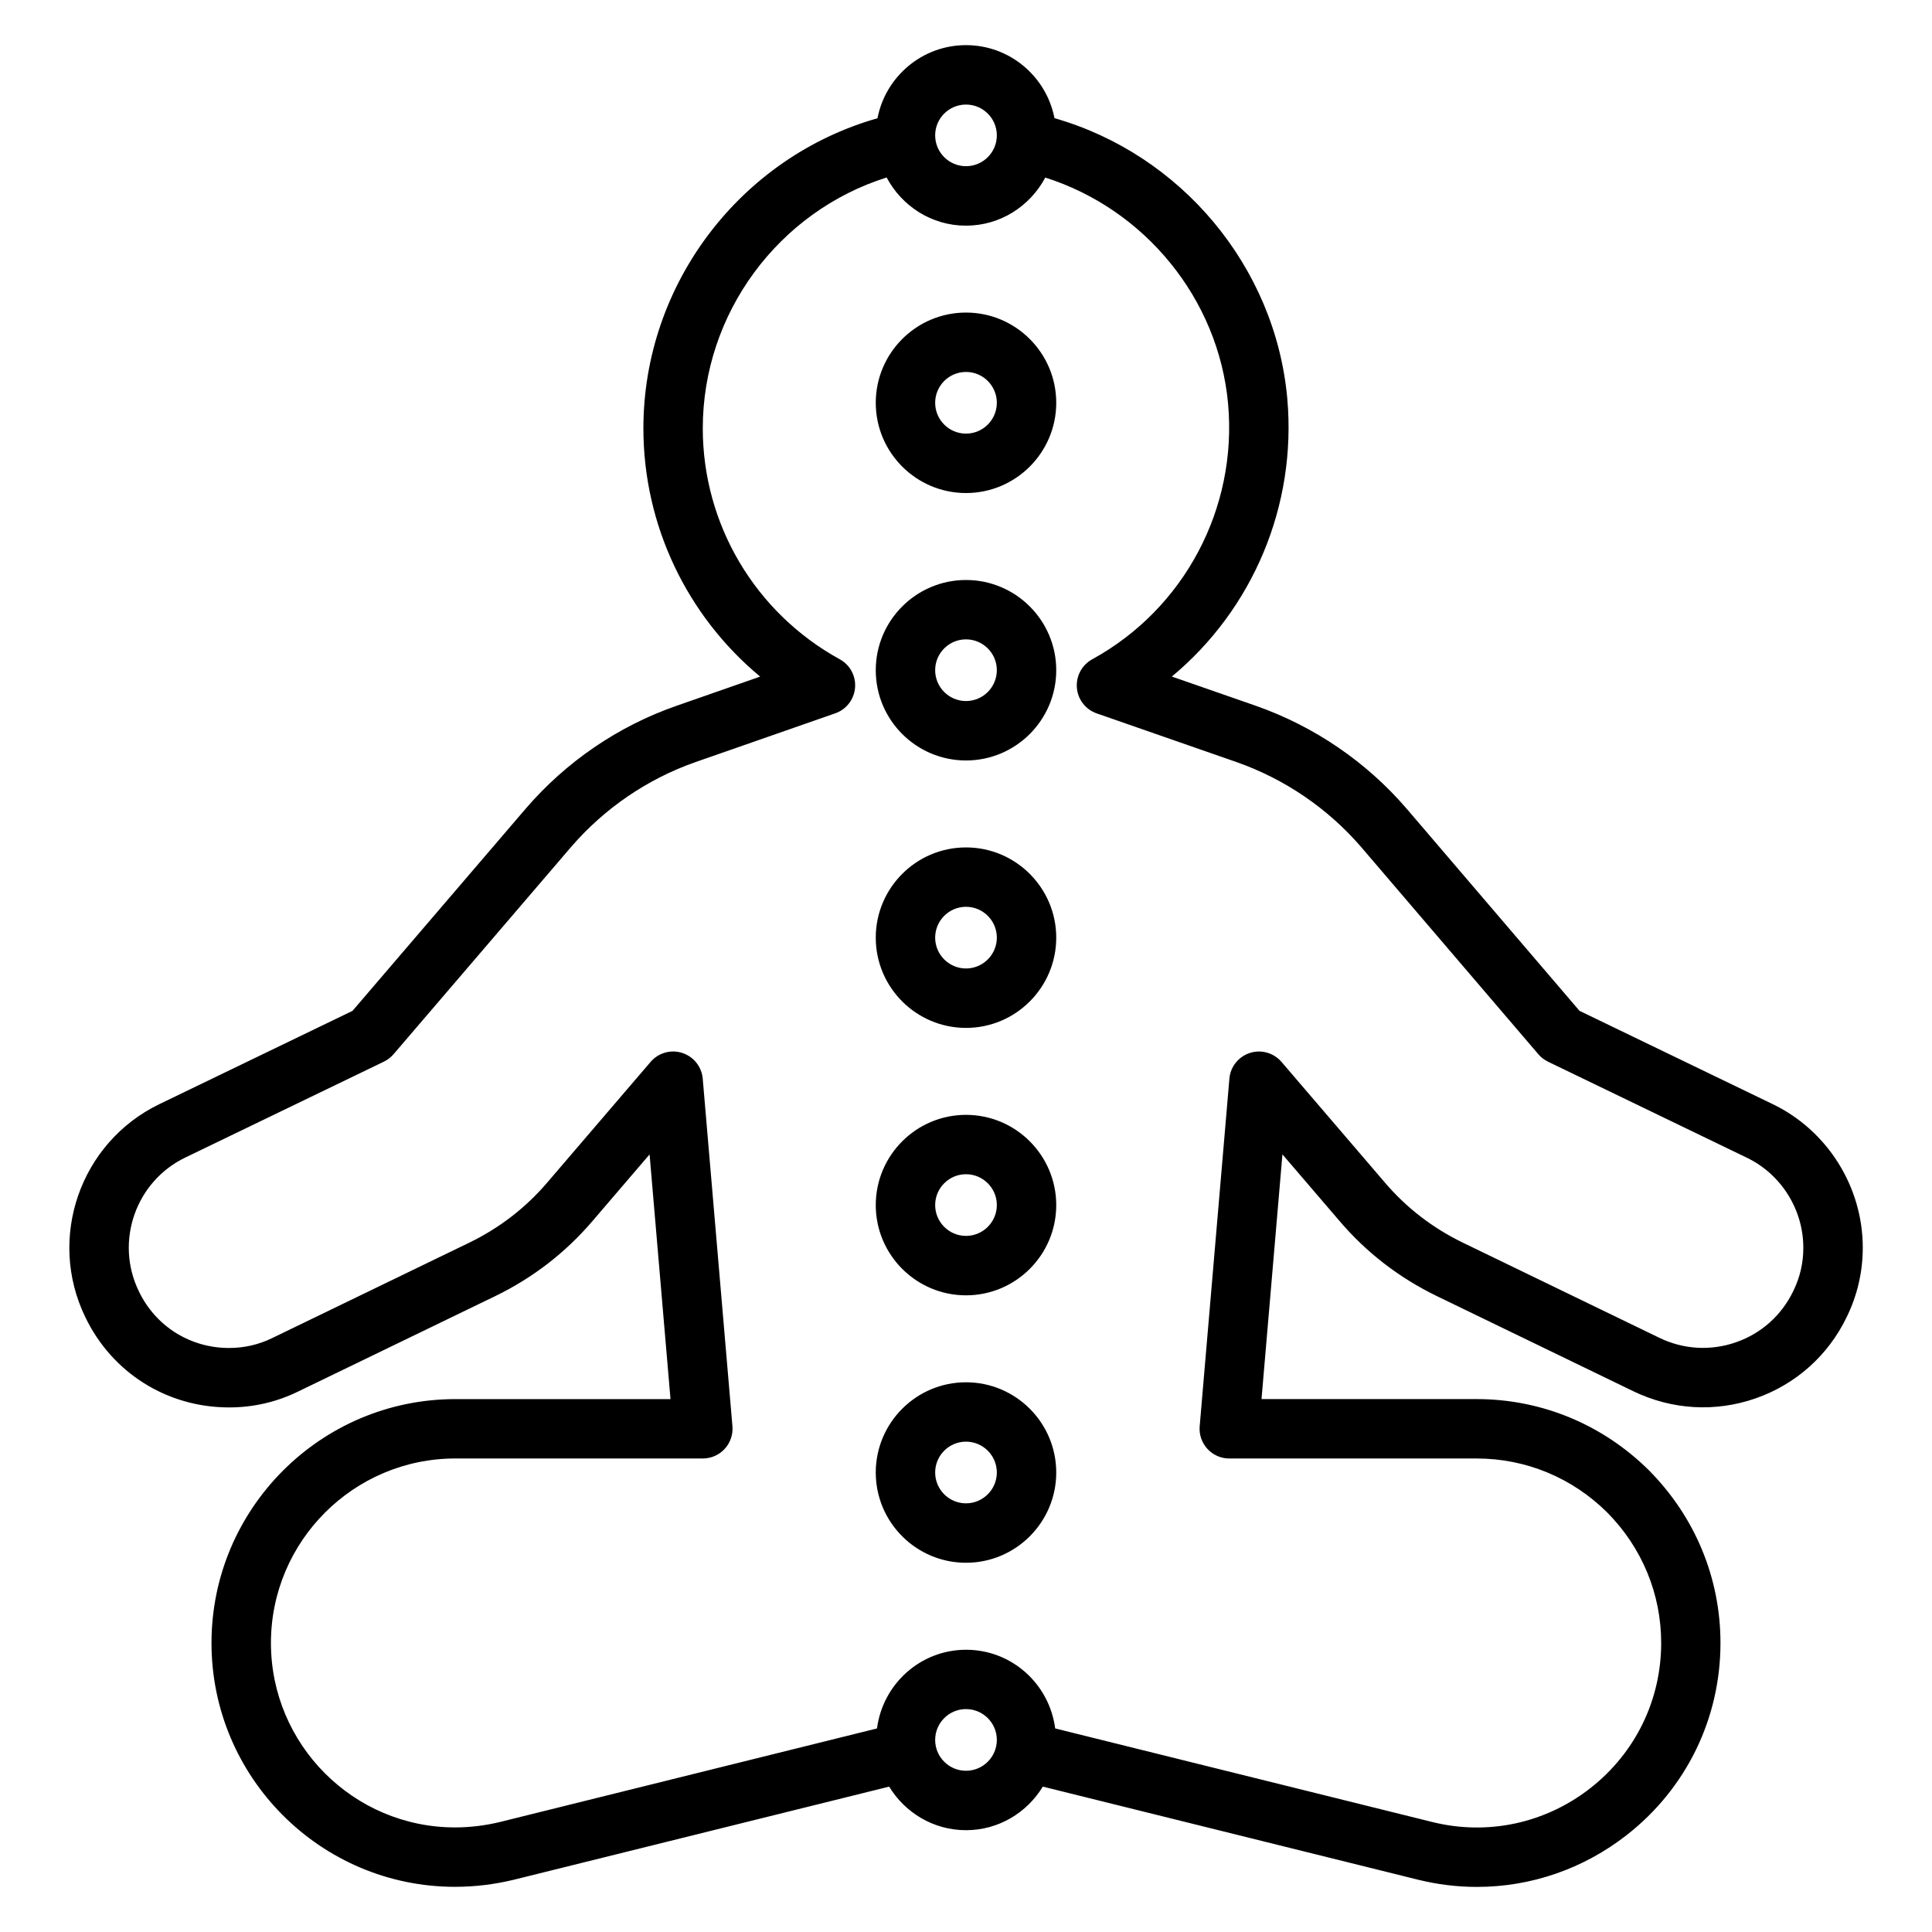
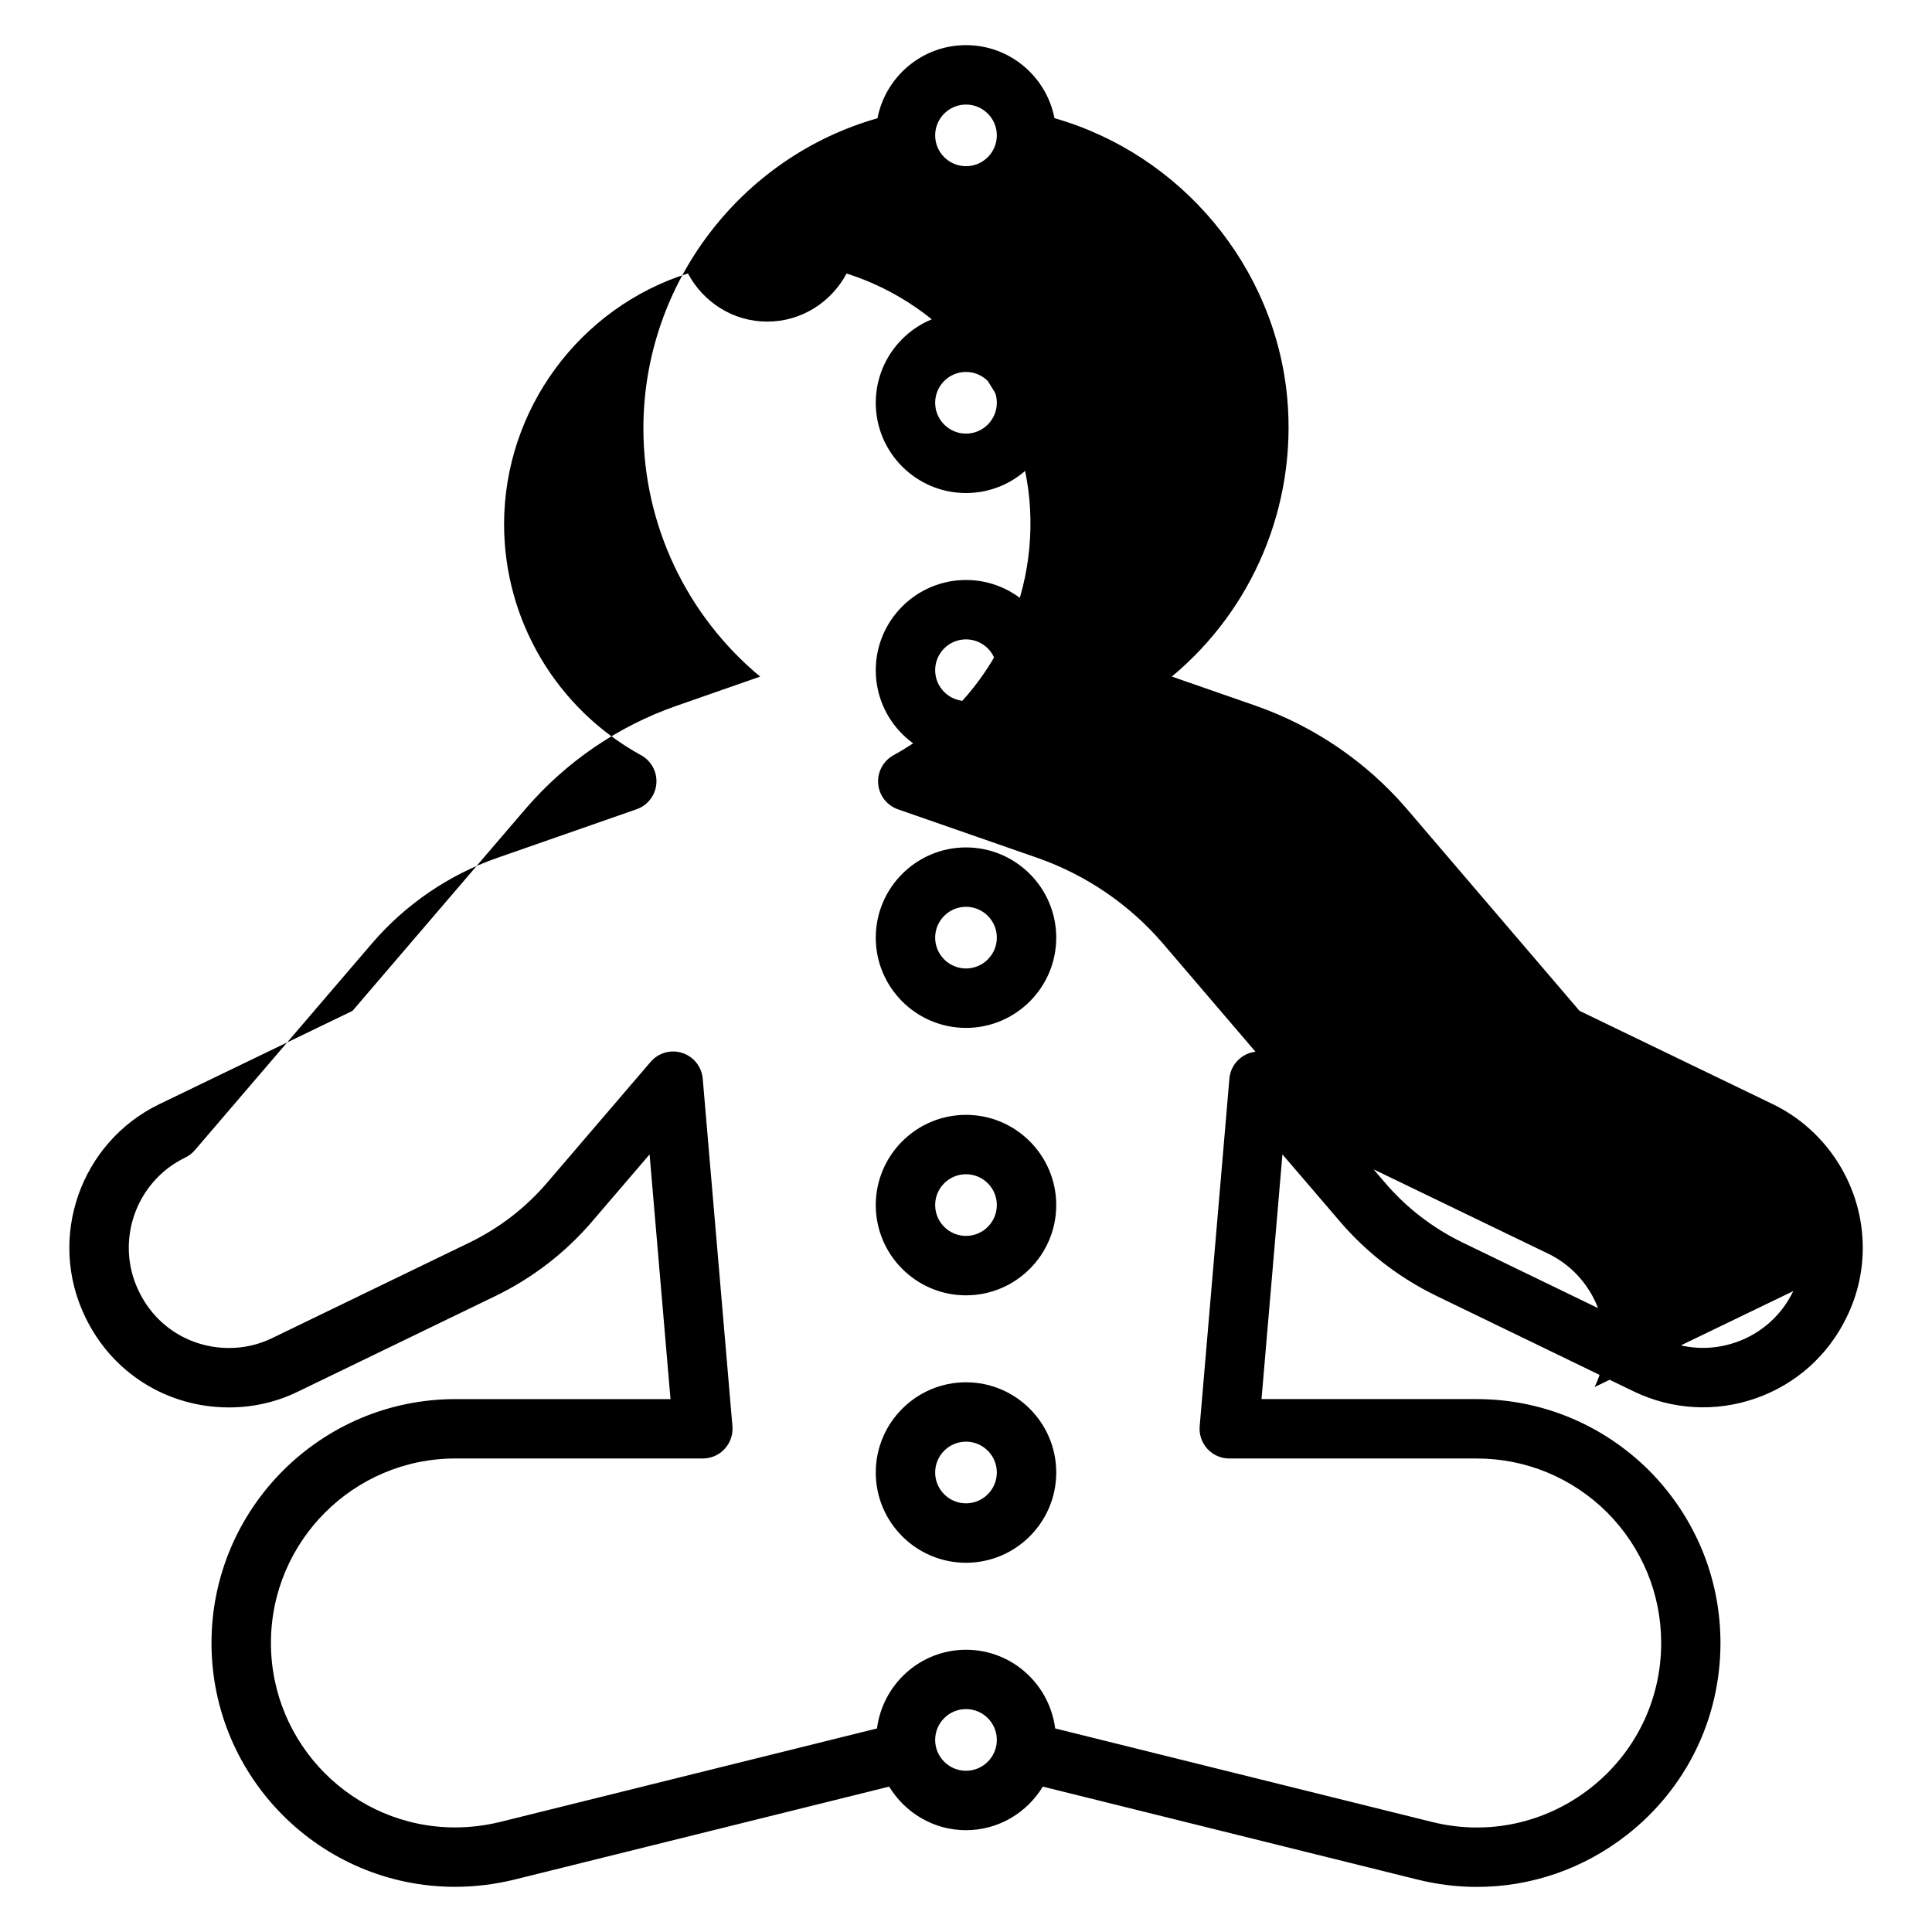
<svg xmlns="http://www.w3.org/2000/svg" fill="#000000" width="800px" height="800px" version="1.1" viewBox="144 144 512 512">
-   <path d="m613.75 436.59-51.168-24.711-45.863-53.633c-10.645-12.352-24.402-21.742-39.824-27.176l-22.348-7.777c21.426-17.797 33.148-45.266 30.59-73.746-3.18-34.953-28.199-64.66-61.691-74.234-2.133-11.008-11.824-19.352-23.449-19.352-11.629 0-21.324 8.352-23.457 19.375-36.277 10.312-62.035 43.918-62.035 82.176 0 25.688 11.555 49.703 30.945 65.793l-22.277 7.777c-15.375 5.375-29.141 14.777-39.832 27.191l-45.926 53.617-51.184 24.719c-20.973 10.148-29.781 35.449-19.656 56.371 7.07 14.801 21.68 24 38.125 24 6.473 0 12.676-1.441 18.383-4.25l52.207-25.27c9.949-4.84 18.586-11.516 25.688-19.828l15.168-17.703 5.543 64.852-57.012-0.004c-35.637 0-64.629 28.992-64.629 64.629 0 35.637 28.953 64.621 64.551 64.621 5.172 0 10.398-0.629 15.594-1.883l99.438-24.672c4.203 6.887 11.723 11.547 20.363 11.547 8.645 0 16.16-4.652 20.363-11.547l99.457 24.672c5.18 1.281 10.406 1.906 15.602 1.906 14.266 0 28.191-4.746 39.746-13.793 15.75-12.336 24.781-30.875 24.781-50.852 0-17.184-6.715-33.41-18.941-45.738-12.273-12.18-28.496-18.895-45.688-18.895h-57l5.543-64.852 15.16 17.688c7.102 8.328 15.742 14.996 25.711 19.844l52.199 25.277c10.203 4.902 21.68 5.566 32.332 1.852 10.66-3.723 19.238-11.391 24.121-21.523 2.832-5.769 4.273-11.973 4.273-18.43 0-16.129-9.387-31.062-23.902-38.039zm-213.75-264.88c4.504 0 8.172 3.66 8.172 8.172-0.004 4.508-3.672 8.16-8.172 8.16-4.504 0-8.172-3.66-8.172-8.172 0-4.508 3.668-8.16 8.172-8.16zm0 441.56c-4.504 0-8.172-3.66-8.172-8.172 0-4.512 3.668-8.172 8.172-8.172s8.172 3.66 8.172 8.172c-0.004 4.512-3.672 8.172-8.172 8.172zm219.23-127.11c-3.086 6.398-8.461 11.219-15.152 13.547-6.691 2.34-13.91 1.93-20.293-1.156l-52.176-25.262c-7.988-3.891-14.918-9.234-20.609-15.91l-27.387-31.961c-2.07-2.41-5.398-3.352-8.391-2.371-3.023 0.977-5.156 3.66-5.422 6.824l-7.871 92.102c-0.188 2.195 0.551 4.367 2.047 5.992 1.488 1.629 3.59 2.551 5.793 2.551h65.574c13.004 0 25.293 5.086 34.559 14.281 9.242 9.312 14.328 21.609 14.328 34.605 0 15.105-6.832 29.125-18.75 38.461-11.934 9.344-27.207 12.625-41.855 9.004l-99.992-24.812c-1.52-11.73-11.469-20.852-23.609-20.852-12.137 0-22.09 9.125-23.609 20.852l-99.934 24.797c-3.957 0.953-7.949 1.434-11.875 1.434-26.914 0-48.805-21.93-48.805-48.887 0-26.953 21.93-48.887 48.887-48.887h65.574c2.203 0 4.305-0.922 5.793-2.551 1.488-1.621 2.234-3.793 2.047-5.992l-7.871-92.102c-0.27-3.164-2.41-5.848-5.422-6.824-3.008-0.984-6.328-0.039-8.391 2.371l-27.395 31.977c-5.691 6.668-12.617 12.012-20.586 15.895l-52.246 25.293c-3.59 1.762-7.449 2.652-11.492 2.652-10.32 0-19.492-5.762-23.93-15.082-6.359-13.137-0.828-29.016 12.312-35.375l52.656-25.426c0.984-0.473 1.852-1.141 2.559-1.969l46.988-54.852c8.871-10.305 20.309-18.113 33.07-22.578l36.992-12.91c2.938-1.023 5-3.684 5.25-6.777 0.262-3.102-1.332-6.062-4.055-7.551-22.395-12.297-36.297-35.738-36.297-61.188 0-30.551 20.121-57.473 48.719-66.488 4.023 7.559 11.887 12.77 21.027 12.77 9.133 0 16.988-5.203 21.02-12.746 26.371 8.359 45.91 32.109 48.445 59.938 2.496 27.773-11.637 54.355-36.008 67.723-2.731 1.496-4.32 4.457-4.062 7.559 0.25 3.102 2.312 5.754 5.25 6.777l37.055 12.902c12.809 4.504 24.246 12.312 33.078 22.57l46.918 54.867c0.707 0.828 1.574 1.496 2.559 1.969l52.664 25.434c9.109 4.375 14.988 13.738 14.988 23.844 0.016 4.012-0.875 7.875-2.668 11.52zm-219.23 24.16c-13.188 0-23.914 10.73-23.914 23.914 0 13.188 10.73 23.914 23.914 23.914 13.188 0 23.914-10.73 23.914-23.914 0-13.191-10.73-23.914-23.914-23.914zm0 32.078c-4.504 0-8.172-3.66-8.172-8.172s3.668-8.172 8.172-8.172 8.172 3.668 8.172 8.172c-0.004 4.504-3.672 8.172-8.172 8.172zm0-102.95c-13.188 0-23.914 10.73-23.914 23.914 0 13.188 10.73 23.914 23.914 23.914 13.188 0 23.914-10.73 23.914-23.914 0-13.184-10.73-23.914-23.914-23.914zm0 32.078c-4.504 0-8.172-3.668-8.172-8.172s3.668-8.172 8.172-8.172 8.172 3.66 8.172 8.172c-0.004 4.512-3.672 8.172-8.172 8.172zm0-102.95c-13.188 0-23.914 10.73-23.914 23.914 0 13.188 10.73 23.914 23.914 23.914 13.188 0 23.914-10.73 23.914-23.914s-10.73-23.914-23.914-23.914zm0 32.078c-4.504 0-8.172-3.668-8.172-8.172 0-4.504 3.668-8.172 8.172-8.172s8.172 3.66 8.172 8.172c-0.004 4.512-3.672 8.172-8.172 8.172zm0-102.95c-13.188 0-23.914 10.73-23.914 23.914 0 13.188 10.73 23.914 23.914 23.914 13.188 0 23.914-10.73 23.914-23.914 0-13.188-10.73-23.914-23.914-23.914zm0 32.078c-4.504 0-8.172-3.66-8.172-8.172 0-4.512 3.668-8.172 8.172-8.172s8.172 3.66 8.172 8.172c-0.004 4.512-3.672 8.172-8.172 8.172zm0-102.95c-13.188 0-23.914 10.73-23.914 23.914 0 13.188 10.73 23.914 23.914 23.914 13.188 0 23.914-10.73 23.914-23.914s-10.73-23.914-23.914-23.914zm0 32.082c-4.504 0-8.172-3.66-8.172-8.172 0-4.512 3.668-8.172 8.172-8.172s8.172 3.66 8.172 8.172c-0.004 4.508-3.672 8.172-8.172 8.172z" />
+   <path d="m613.75 436.59-51.168-24.711-45.863-53.633c-10.645-12.352-24.402-21.742-39.824-27.176l-22.348-7.777c21.426-17.797 33.148-45.266 30.59-73.746-3.18-34.953-28.199-64.66-61.691-74.234-2.133-11.008-11.824-19.352-23.449-19.352-11.629 0-21.324 8.352-23.457 19.375-36.277 10.312-62.035 43.918-62.035 82.176 0 25.688 11.555 49.703 30.945 65.793l-22.277 7.777c-15.375 5.375-29.141 14.777-39.832 27.191l-45.926 53.617-51.184 24.719c-20.973 10.148-29.781 35.449-19.656 56.371 7.07 14.801 21.68 24 38.125 24 6.473 0 12.676-1.441 18.383-4.25l52.207-25.27c9.949-4.84 18.586-11.516 25.688-19.828l15.168-17.703 5.543 64.852-57.012-0.004c-35.637 0-64.629 28.992-64.629 64.629 0 35.637 28.953 64.621 64.551 64.621 5.172 0 10.398-0.629 15.594-1.883l99.438-24.672c4.203 6.887 11.723 11.547 20.363 11.547 8.645 0 16.16-4.652 20.363-11.547l99.457 24.672c5.18 1.281 10.406 1.906 15.602 1.906 14.266 0 28.191-4.746 39.746-13.793 15.75-12.336 24.781-30.875 24.781-50.852 0-17.184-6.715-33.41-18.941-45.738-12.273-12.18-28.496-18.895-45.688-18.895h-57l5.543-64.852 15.16 17.688c7.102 8.328 15.742 14.996 25.711 19.844l52.199 25.277c10.203 4.902 21.68 5.566 32.332 1.852 10.66-3.723 19.238-11.391 24.121-21.523 2.832-5.769 4.273-11.973 4.273-18.43 0-16.129-9.387-31.062-23.902-38.039zm-213.75-264.88c4.504 0 8.172 3.66 8.172 8.172-0.004 4.508-3.672 8.16-8.172 8.16-4.504 0-8.172-3.66-8.172-8.172 0-4.508 3.668-8.16 8.172-8.16zm0 441.56c-4.504 0-8.172-3.66-8.172-8.172 0-4.512 3.668-8.172 8.172-8.172s8.172 3.66 8.172 8.172c-0.004 4.512-3.672 8.172-8.172 8.172zm219.23-127.11c-3.086 6.398-8.461 11.219-15.152 13.547-6.691 2.34-13.91 1.93-20.293-1.156l-52.176-25.262c-7.988-3.891-14.918-9.234-20.609-15.91l-27.387-31.961c-2.07-2.41-5.398-3.352-8.391-2.371-3.023 0.977-5.156 3.66-5.422 6.824l-7.871 92.102c-0.188 2.195 0.551 4.367 2.047 5.992 1.488 1.629 3.59 2.551 5.793 2.551h65.574c13.004 0 25.293 5.086 34.559 14.281 9.242 9.312 14.328 21.609 14.328 34.605 0 15.105-6.832 29.125-18.75 38.461-11.934 9.344-27.207 12.625-41.855 9.004l-99.992-24.812c-1.52-11.73-11.469-20.852-23.609-20.852-12.137 0-22.09 9.125-23.609 20.852l-99.934 24.797c-3.957 0.953-7.949 1.434-11.875 1.434-26.914 0-48.805-21.93-48.805-48.887 0-26.953 21.93-48.887 48.887-48.887h65.574c2.203 0 4.305-0.922 5.793-2.551 1.488-1.621 2.234-3.793 2.047-5.992l-7.871-92.102c-0.27-3.164-2.41-5.848-5.422-6.824-3.008-0.984-6.328-0.039-8.391 2.371l-27.395 31.977c-5.691 6.668-12.617 12.012-20.586 15.895l-52.246 25.293c-3.59 1.762-7.449 2.652-11.492 2.652-10.32 0-19.492-5.762-23.93-15.082-6.359-13.137-0.828-29.016 12.312-35.375c0.984-0.473 1.852-1.141 2.559-1.969l46.988-54.852c8.871-10.305 20.309-18.113 33.07-22.578l36.992-12.91c2.938-1.023 5-3.684 5.25-6.777 0.262-3.102-1.332-6.062-4.055-7.551-22.395-12.297-36.297-35.738-36.297-61.188 0-30.551 20.121-57.473 48.719-66.488 4.023 7.559 11.887 12.77 21.027 12.77 9.133 0 16.988-5.203 21.02-12.746 26.371 8.359 45.91 32.109 48.445 59.938 2.496 27.773-11.637 54.355-36.008 67.723-2.731 1.496-4.32 4.457-4.062 7.559 0.25 3.102 2.312 5.754 5.25 6.777l37.055 12.902c12.809 4.504 24.246 12.312 33.078 22.57l46.918 54.867c0.707 0.828 1.574 1.496 2.559 1.969l52.664 25.434c9.109 4.375 14.988 13.738 14.988 23.844 0.016 4.012-0.875 7.875-2.668 11.52zm-219.23 24.16c-13.188 0-23.914 10.73-23.914 23.914 0 13.188 10.73 23.914 23.914 23.914 13.188 0 23.914-10.73 23.914-23.914 0-13.191-10.73-23.914-23.914-23.914zm0 32.078c-4.504 0-8.172-3.66-8.172-8.172s3.668-8.172 8.172-8.172 8.172 3.668 8.172 8.172c-0.004 4.504-3.672 8.172-8.172 8.172zm0-102.95c-13.188 0-23.914 10.73-23.914 23.914 0 13.188 10.73 23.914 23.914 23.914 13.188 0 23.914-10.73 23.914-23.914 0-13.184-10.73-23.914-23.914-23.914zm0 32.078c-4.504 0-8.172-3.668-8.172-8.172s3.668-8.172 8.172-8.172 8.172 3.66 8.172 8.172c-0.004 4.512-3.672 8.172-8.172 8.172zm0-102.95c-13.188 0-23.914 10.73-23.914 23.914 0 13.188 10.73 23.914 23.914 23.914 13.188 0 23.914-10.73 23.914-23.914s-10.73-23.914-23.914-23.914zm0 32.078c-4.504 0-8.172-3.668-8.172-8.172 0-4.504 3.668-8.172 8.172-8.172s8.172 3.66 8.172 8.172c-0.004 4.512-3.672 8.172-8.172 8.172zm0-102.95c-13.188 0-23.914 10.73-23.914 23.914 0 13.188 10.73 23.914 23.914 23.914 13.188 0 23.914-10.73 23.914-23.914 0-13.188-10.73-23.914-23.914-23.914zm0 32.078c-4.504 0-8.172-3.66-8.172-8.172 0-4.512 3.668-8.172 8.172-8.172s8.172 3.66 8.172 8.172c-0.004 4.512-3.672 8.172-8.172 8.172zm0-102.95c-13.188 0-23.914 10.73-23.914 23.914 0 13.188 10.73 23.914 23.914 23.914 13.188 0 23.914-10.73 23.914-23.914s-10.73-23.914-23.914-23.914zm0 32.082c-4.504 0-8.172-3.66-8.172-8.172 0-4.512 3.668-8.172 8.172-8.172s8.172 3.66 8.172 8.172c-0.004 4.508-3.672 8.172-8.172 8.172z" />
</svg>